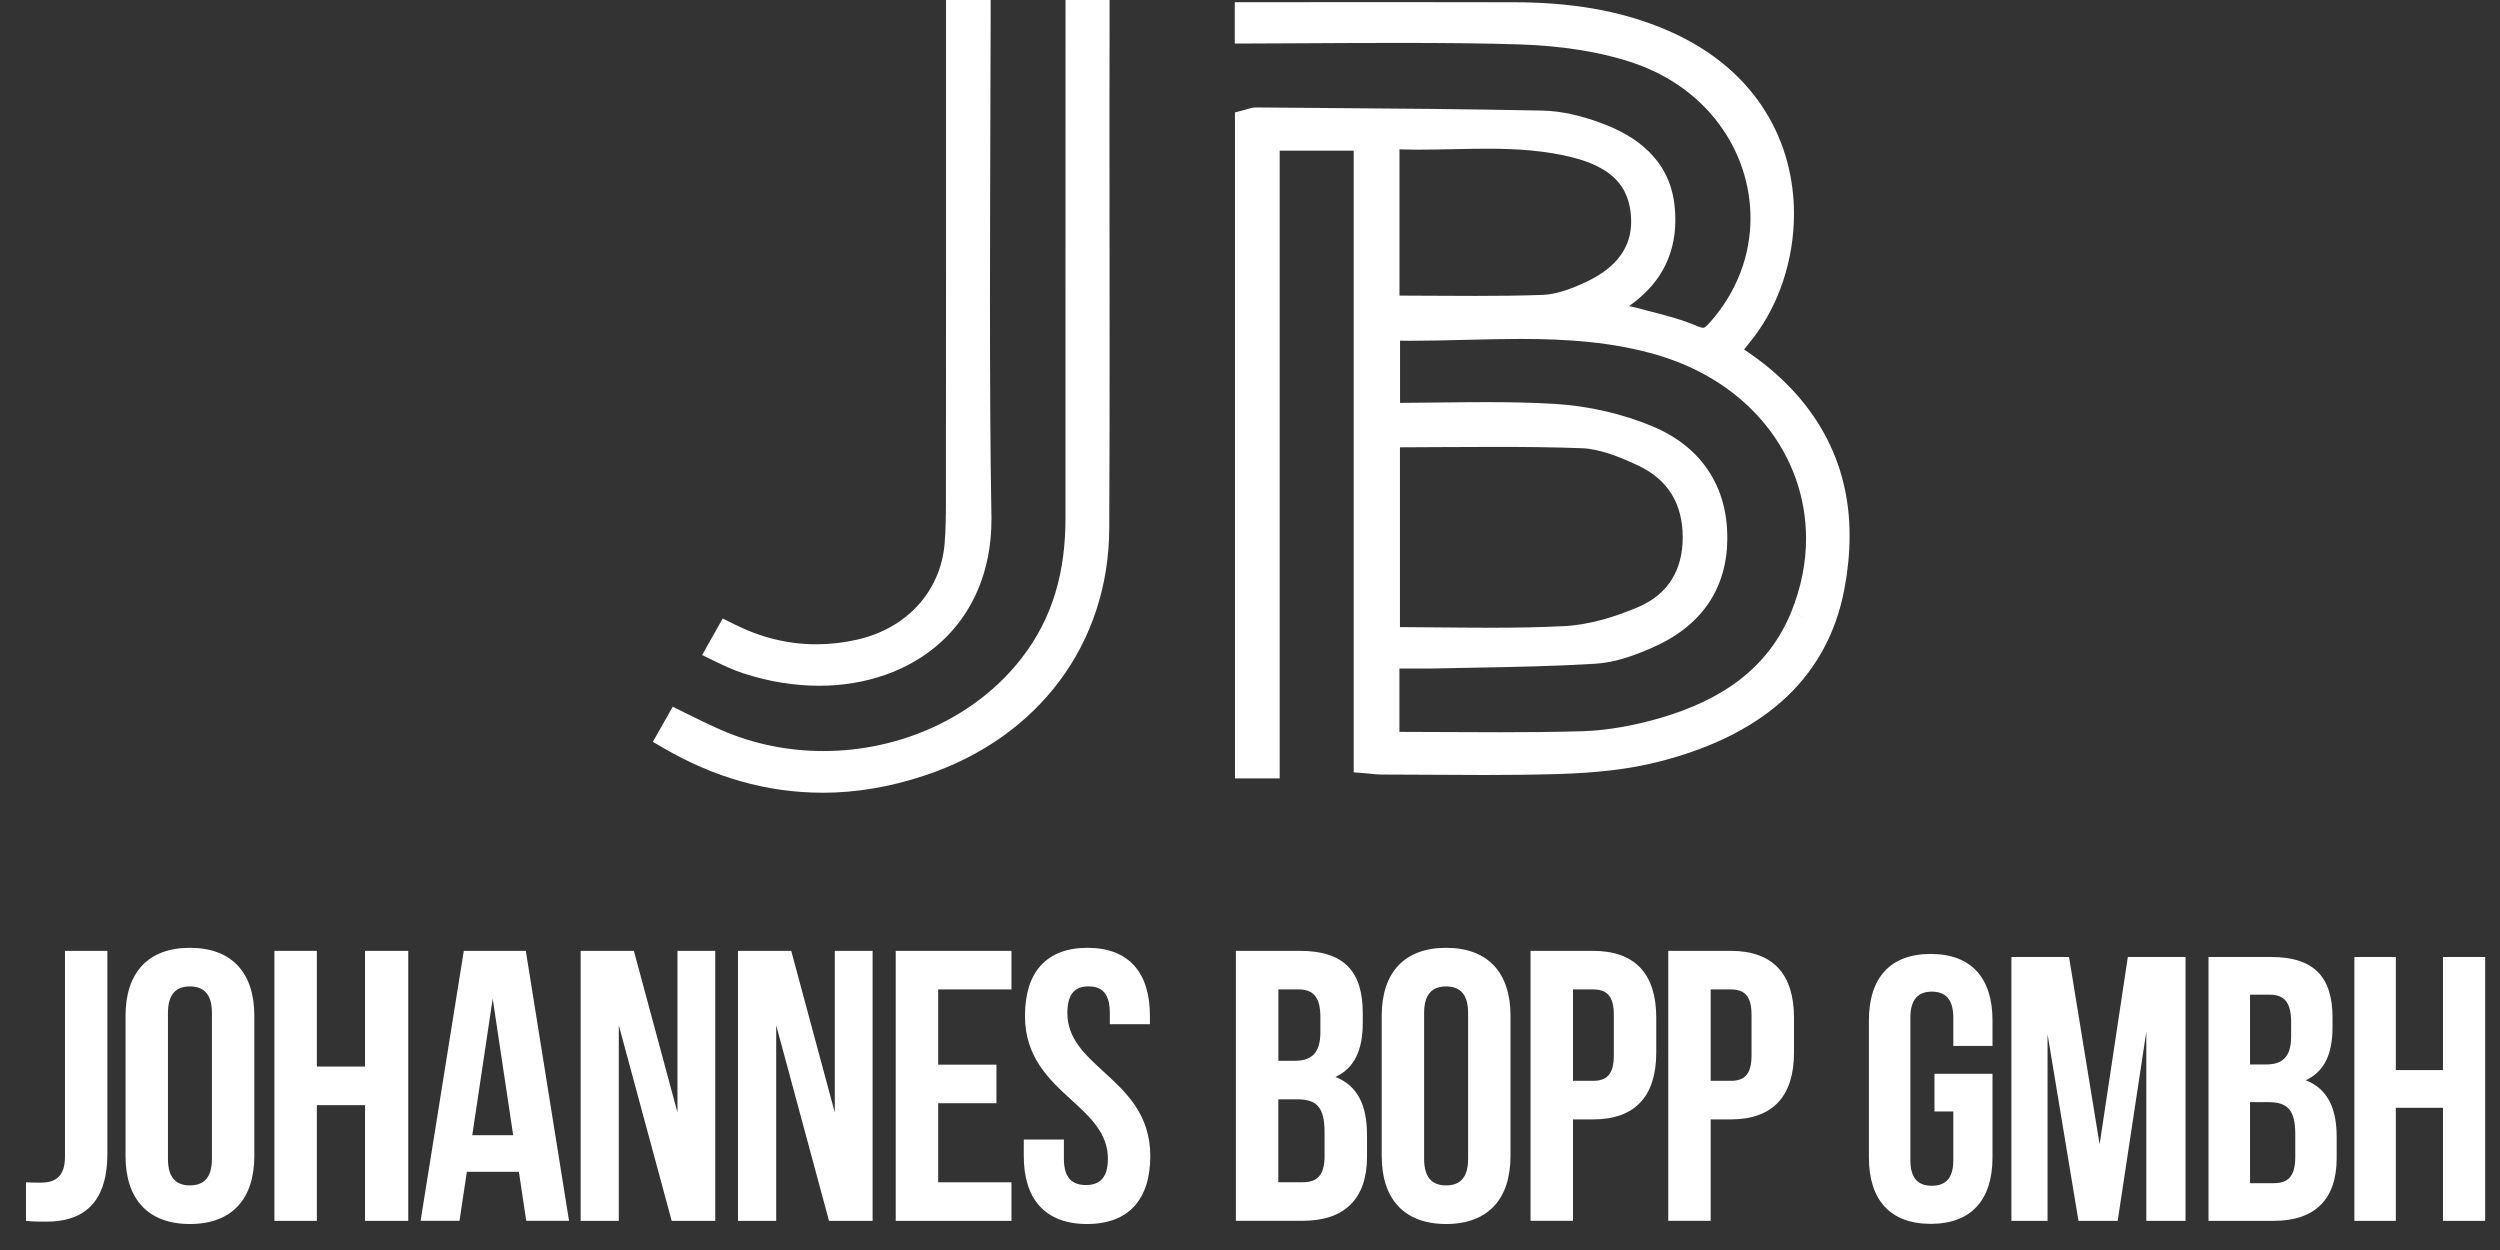
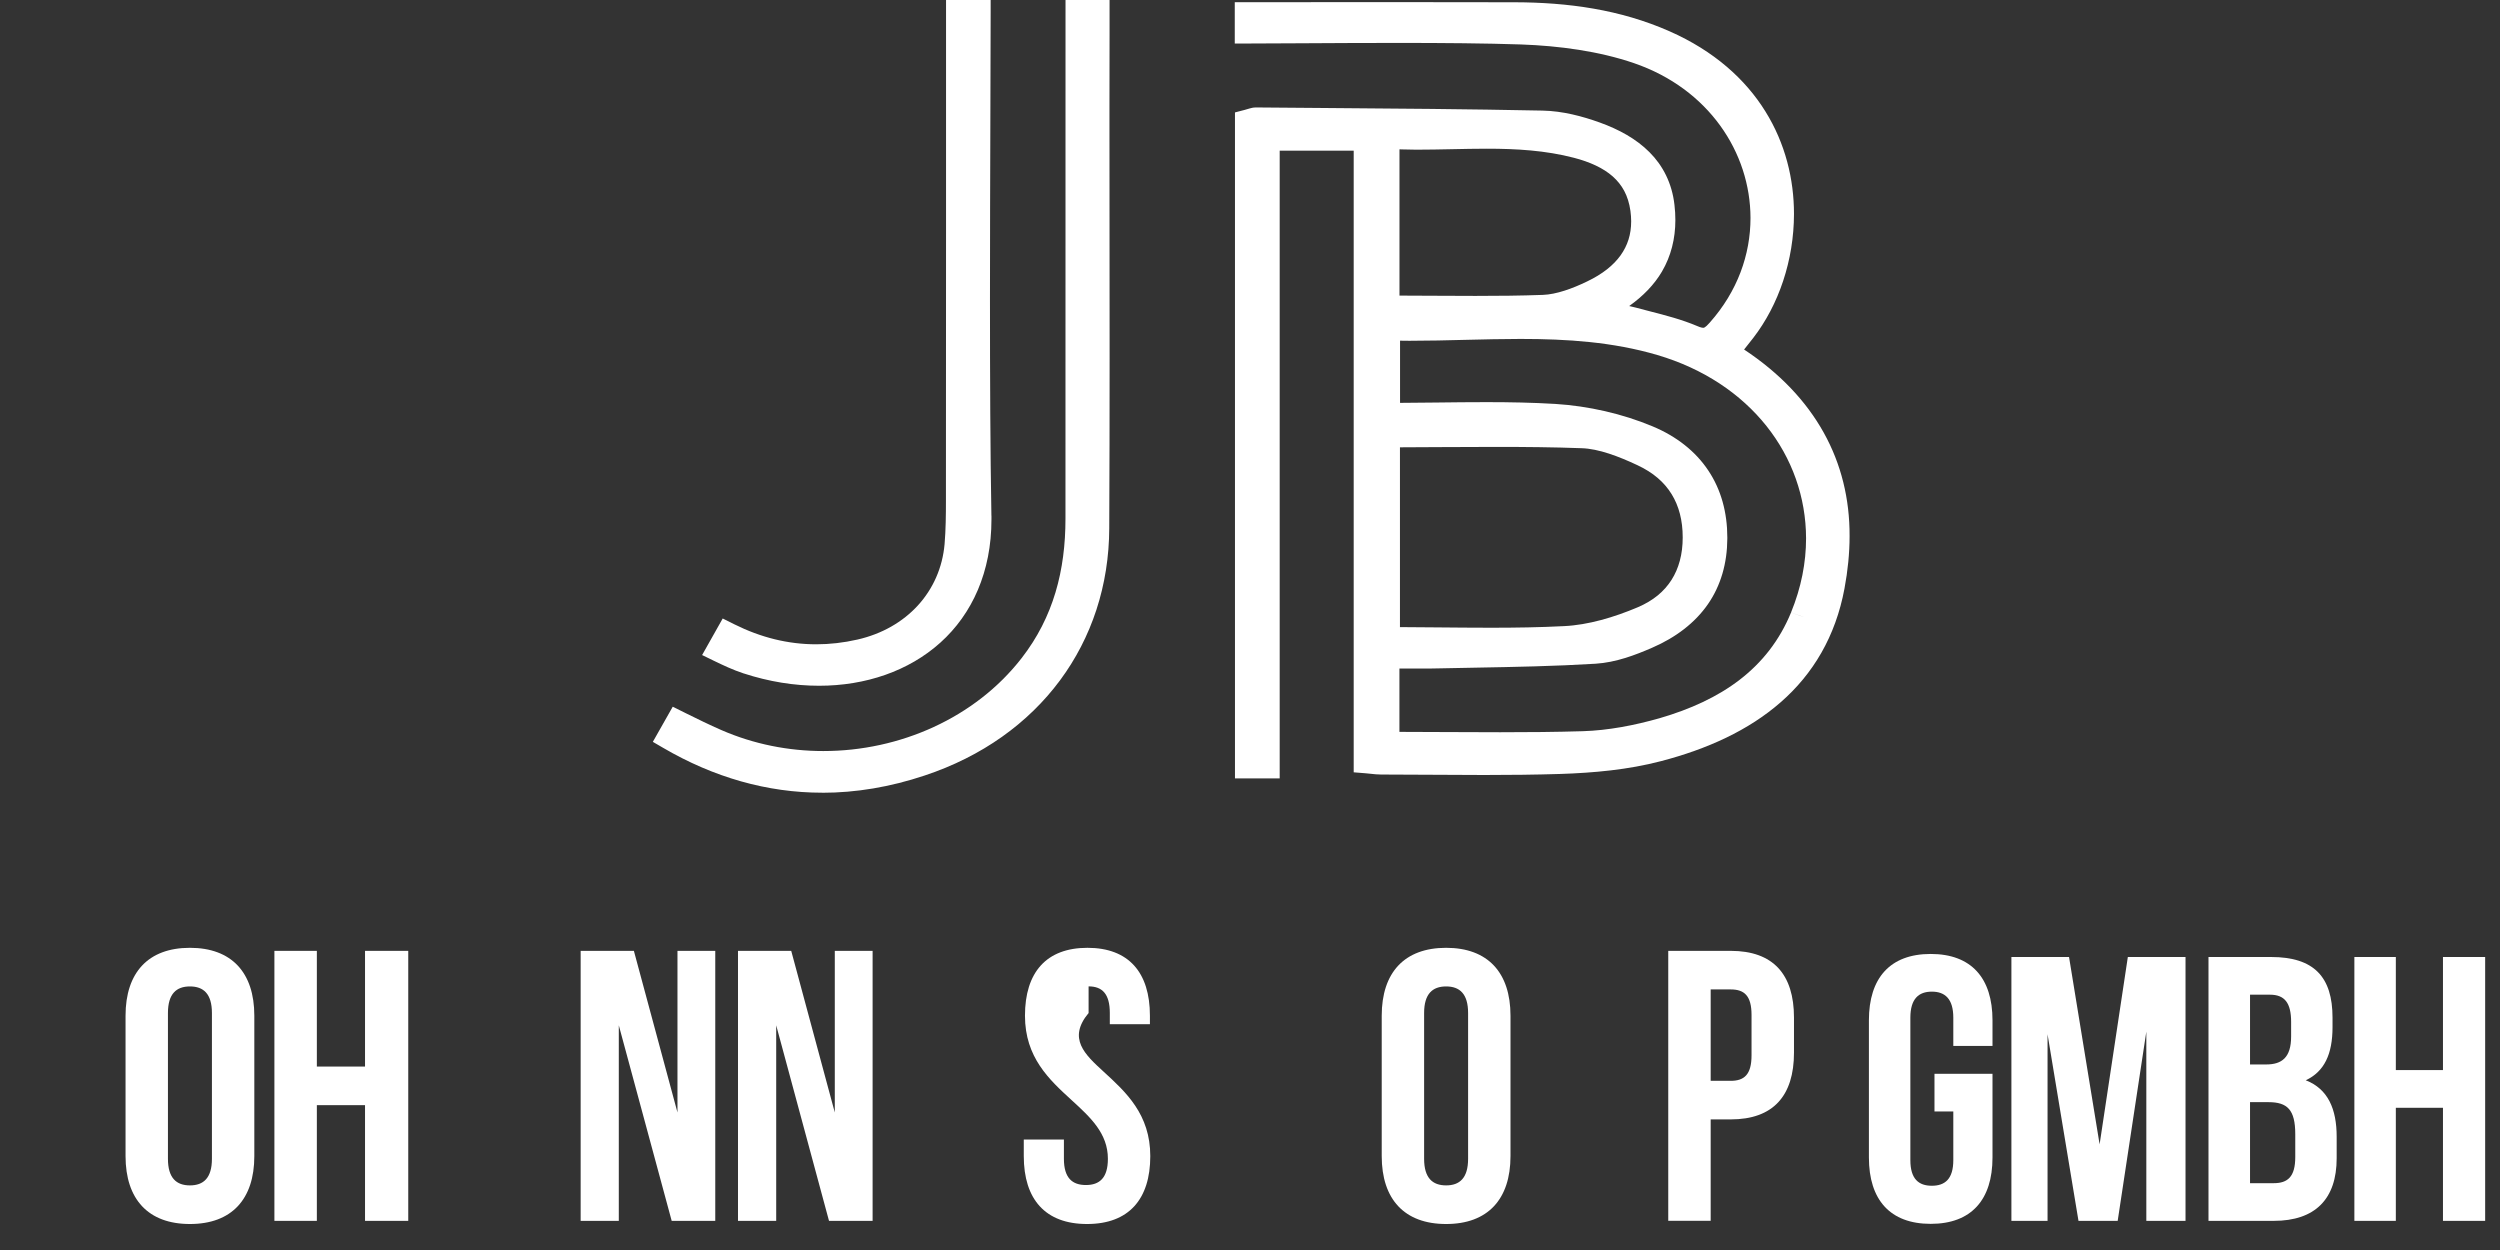
<svg xmlns="http://www.w3.org/2000/svg" fill="none" height="48" viewBox="0 0 96 48" width="96">
  <rect x="0" y="0" width="96" height="48" fill="#333333" stroke="none" />
  <path clip-rule="evenodd" d="M4.821 39.003C4.821 37.344 5.693 36.396 7.293 36.396C8.892 36.396 9.766 37.344 9.766 39.003V44.395C9.766 46.054 8.892 47.002 7.293 47.002C5.695 47.002 4.821 46.054 4.821 44.395V39.003ZM7.293 45.519C7.813 45.519 8.138 45.237 8.138 44.498V38.9C8.138 38.161 7.813 37.879 7.293 37.879C6.774 37.879 6.449 38.161 6.449 38.9V44.498C6.449 45.237 6.774 45.519 7.293 45.519Z" fill="white" fill-rule="evenodd" />
-   <path d="M1.561 45.414C2.081 45.414 2.495 45.221 2.495 44.422V36.513H4.123V44.303C4.123 46.377 3.013 46.911 1.783 46.911C1.486 46.911 1.264 46.911 0.998 46.881V45.4C1.177 45.414 1.383 45.414 1.561 45.414Z" fill="white" />
  <path d="M14.017 40.956H12.167V36.513H10.537V46.881H12.167V42.438H14.017V46.881H15.677V36.513H14.017V40.956Z" fill="white" />
-   <path clip-rule="evenodd" d="M16.151 46.879L17.81 36.513H20.191L21.851 46.879H20.207L19.926 44.997H17.927L17.645 46.879H16.151ZM18.92 38.349L18.135 43.592H19.706L18.92 38.349Z" fill="white" fill-rule="evenodd" />
  <path d="M26.015 42.719L24.341 36.513H22.297V46.881H23.762V39.372L25.793 46.881H27.466V36.513H26.015V42.719Z" fill="white" />
  <path d="M30.383 36.513L32.056 42.719V36.513H33.508V46.881H31.834L29.806 39.372V46.881H28.339V36.513H30.383Z" fill="white" />
-   <path d="M34.396 46.881H38.84V45.4H36.026V42.364H38.263V40.883H36.026V37.994H38.84V36.513H34.396V46.881Z" fill="white" />
-   <path d="M41.802 37.877C41.282 37.877 40.987 38.159 40.987 38.898V38.9C40.987 39.879 41.658 40.492 42.383 41.156C43.239 41.939 44.171 42.792 44.171 44.395C44.171 46.054 43.342 47.002 41.742 47.002C40.142 47.002 39.313 46.054 39.313 44.395V43.758H40.854V44.498C40.854 45.239 41.179 45.505 41.699 45.505C42.218 45.505 42.543 45.237 42.543 44.498C42.543 43.52 41.873 42.906 41.147 42.242C40.291 41.459 39.359 40.606 39.359 39.003C39.359 37.344 40.174 36.396 41.758 36.396C43.342 36.396 44.157 37.344 44.157 39.003V39.329H42.617V38.898C42.617 38.159 42.321 37.877 41.802 37.877Z" fill="white" />
-   <path clip-rule="evenodd" d="M52.33 39.269C52.33 40.335 52.006 41.014 51.282 41.356C52.153 41.695 52.493 42.48 52.493 43.576V44.42C52.493 46.02 51.65 46.879 50.02 46.879H47.459V36.513H49.917C51.605 36.513 52.33 37.298 52.33 38.898V39.269ZM49.089 37.994H49.874C50.451 37.994 50.703 38.319 50.703 39.061V39.638C50.703 40.467 50.332 40.734 49.725 40.734H49.089V37.994ZM50.865 44.377C50.865 45.146 50.57 45.398 50.02 45.398H49.087V42.214H49.812C50.552 42.214 50.863 42.509 50.863 43.473V44.377H50.865Z" fill="white" fill-rule="evenodd" />
+   <path d="M41.802 37.877V38.9C40.987 39.879 41.658 40.492 42.383 41.156C43.239 41.939 44.171 42.792 44.171 44.395C44.171 46.054 43.342 47.002 41.742 47.002C40.142 47.002 39.313 46.054 39.313 44.395V43.758H40.854V44.498C40.854 45.239 41.179 45.505 41.699 45.505C42.218 45.505 42.543 45.237 42.543 44.498C42.543 43.52 41.873 42.906 41.147 42.242C40.291 41.459 39.359 40.606 39.359 39.003C39.359 37.344 40.174 36.396 41.758 36.396C43.342 36.396 44.157 37.344 44.157 39.003V39.329H42.617V38.898C42.617 38.159 42.321 37.877 41.802 37.877Z" fill="white" />
  <path clip-rule="evenodd" d="M53.058 39.003C53.058 37.344 53.931 36.396 55.531 36.396C57.129 36.396 58.003 37.344 58.003 39.003V44.395C58.003 46.054 57.129 47.002 55.531 47.002C53.932 47.002 53.058 46.054 53.058 44.395V39.003ZM55.531 45.519C56.05 45.519 56.375 45.237 56.375 44.498V38.9C56.375 38.161 56.05 37.879 55.531 37.879C55.011 37.879 54.686 38.161 54.686 38.9V44.498C54.686 45.237 55.011 45.519 55.531 45.519Z" fill="white" fill-rule="evenodd" />
-   <path clip-rule="evenodd" d="M61.172 36.513H58.773V46.879H60.402V42.985H61.172C62.801 42.985 63.6 42.081 63.6 40.423V39.075C63.6 37.415 62.801 36.513 61.172 36.513ZM61.971 40.526C61.971 41.266 61.689 41.504 61.172 41.504H60.402V37.994H61.172C61.689 37.994 61.971 38.232 61.971 38.972V40.526Z" fill="white" fill-rule="evenodd" />
  <path clip-rule="evenodd" d="M64.061 36.513H66.46C68.09 36.513 68.889 37.415 68.889 39.075V40.423C68.889 42.081 68.09 42.985 66.46 42.985H65.69V46.879H64.061V36.513ZM66.46 41.504C66.977 41.504 67.259 41.266 67.259 40.526V38.972C67.259 38.232 66.977 37.994 66.46 37.994H65.69V41.504H66.46Z" fill="white" fill-rule="evenodd" />
  <path d="M74.139 36.632C72.577 36.632 71.766 37.558 71.766 39.18V44.448C71.766 46.07 72.577 46.996 74.139 46.996C75.701 46.996 76.512 46.07 76.512 44.448V41.234H74.284V42.681H75.007V44.549C75.007 45.273 74.688 45.533 74.183 45.533C73.677 45.533 73.358 45.273 73.358 44.549V39.079C73.358 38.355 73.677 38.079 74.183 38.079C74.688 38.079 75.007 38.355 75.007 39.079V40.163H76.512V39.18C76.512 37.558 75.701 36.632 74.139 36.632Z" fill="white" />
  <path d="M79.451 36.749L80.625 43.943L81.709 36.749H83.924V46.881H82.419V39.614L81.319 46.881H79.814L78.626 39.715V46.881H77.238V36.749H79.451Z" fill="white" />
  <path clip-rule="evenodd" d="M88.542 41.482C89.252 41.149 89.569 40.483 89.569 39.442V39.079C89.569 37.516 88.859 36.749 87.21 36.749H84.806V46.881H87.311C88.903 46.881 89.728 46.042 89.728 44.478V43.653C89.728 42.582 89.395 41.815 88.54 41.482H88.542ZM86.401 38.196H87.168C87.733 38.196 87.979 38.516 87.979 39.239V39.804C87.979 40.615 87.616 40.875 87.023 40.875H86.401V38.196ZM88.138 44.434C88.138 45.188 87.848 45.434 87.313 45.434H86.401V42.323H87.11C87.834 42.323 88.138 42.612 88.138 43.552V44.434Z" fill="white" fill-rule="evenodd" />
  <path d="M93.81 41.091V36.749H95.43V46.881H93.81V42.539H92V46.881H90.408V36.749H92V41.091H93.81Z" fill="white" />
  <path d="M31.573 30.442C32.868 30.442 34.182 30.222 35.503 29.781C39.922 28.316 42.583 24.674 42.595 20.282C42.605 18.105 42.609 15.928 42.609 13.751C42.609 12.25 42.608 10.749 42.606 9.248C42.605 7.747 42.603 6.246 42.603 4.745V4.148C42.603 3.966 42.604 3.683 42.604 3.337L42.604 3.336C42.606 2.787 42.607 2.078 42.607 1.354V3.8147e-06H40.916V0.481C40.916 6.47 40.916 14.419 40.914 19.917C40.914 21.894 40.458 23.692 39.228 25.275C37.45 27.563 34.555 28.842 31.614 28.84C30.282 28.84 28.946 28.578 27.697 28.033C27.238 27.833 26.784 27.609 26.322 27.381L26.277 27.358L25.833 27.138L25.069 28.487L25.468 28.719C27.405 29.851 29.461 30.44 31.575 30.44L31.573 30.442Z" fill="white" />
  <path clip-rule="evenodd" d="M66.974 13.421C67.104 13.259 67.217 13.118 67.326 12.975C68.302 11.71 68.887 9.997 68.889 8.215C68.889 6.884 68.558 5.51 67.79 4.277C67.025 3.044 65.818 1.955 64.116 1.204C62.205 0.359 60.198 0.093 58.172 0.087C56.752 0.083 55.007 0.081 53.229 0.081C51.45 0.081 49.503 0.081 47.917 0.085H47.415V1.671H47.919C48.544 1.669 49.215 1.666 49.911 1.662C51.133 1.655 52.434 1.648 53.709 1.648C55.404 1.648 57.056 1.662 58.404 1.707C59.877 1.759 61.404 1.965 62.746 2.425C65.613 3.41 67.215 5.855 67.219 8.371C67.219 9.771 66.722 11.187 65.653 12.39C65.564 12.492 65.496 12.551 65.461 12.571L65.409 12.589C65.385 12.589 65.31 12.581 65.175 12.521C64.574 12.267 63.957 12.109 63.366 11.957C63.178 11.909 62.992 11.861 62.81 11.811C62.754 11.797 62.699 11.784 62.643 11.771C62.615 11.765 62.588 11.759 62.56 11.752C63.093 11.373 63.522 10.933 63.819 10.428C64.166 9.837 64.334 9.166 64.334 8.451C64.334 8.258 64.323 8.062 64.299 7.864C64.206 7.039 63.857 6.359 63.339 5.843C62.824 5.326 62.161 4.969 61.438 4.707C60.761 4.463 60.006 4.263 59.235 4.247C56.396 4.189 53.557 4.167 50.72 4.146C49.895 4.14 49.069 4.133 48.244 4.126H48.236C48.119 4.126 48.039 4.149 47.982 4.166L47.961 4.172L47.792 4.221L47.423 4.317V29.89H49.14V5.786H51.982V29.657L52.44 29.694C52.512 29.7 52.577 29.707 52.641 29.714C52.768 29.728 52.887 29.741 53.032 29.742C53.691 29.742 54.35 29.746 55.01 29.751C55.673 29.755 56.336 29.76 57 29.76C57.97 29.76 58.943 29.75 59.917 29.72C61.196 29.678 62.522 29.559 63.783 29.228C65.56 28.764 67.144 28.047 68.381 26.964C69.618 25.885 70.487 24.438 70.828 22.6C70.957 21.91 71.024 21.238 71.024 20.583C71.034 17.732 69.72 15.24 66.972 13.421H66.974ZM53.74 5.734L53.869 5.738C54.043 5.743 54.217 5.748 54.389 5.748C54.853 5.748 55.312 5.738 55.767 5.729C56.211 5.72 56.651 5.71 57.085 5.71C58.237 5.71 59.352 5.776 60.438 6.059C61.057 6.22 61.566 6.454 61.927 6.773C62.286 7.094 62.524 7.497 62.609 8.1C62.627 8.238 62.637 8.371 62.637 8.5C62.637 9.004 62.5 9.426 62.231 9.805C61.959 10.184 61.541 10.523 60.944 10.808C60.383 11.08 59.762 11.306 59.245 11.324C58.39 11.355 57.529 11.363 56.661 11.363C56.133 11.363 55.599 11.36 55.061 11.357C54.623 11.355 54.182 11.352 53.74 11.351V5.734ZM55.27 17.169C56.007 17.165 56.739 17.161 57.462 17.161C58.561 17.161 59.647 17.171 60.732 17.211C61.39 17.23 62.163 17.528 62.877 17.863C63.488 18.148 63.908 18.519 64.19 18.975C64.471 19.431 64.616 19.983 64.616 20.635V20.641C64.616 21.283 64.467 21.826 64.186 22.269C63.904 22.711 63.488 23.064 62.887 23.32C61.987 23.702 60.986 24 60.062 24.043C59.132 24.091 58.196 24.105 57.25 24.105C56.569 24.105 55.881 24.098 55.186 24.092C54.712 24.088 54.236 24.083 53.758 24.081V17.177H53.76C54.266 17.175 54.769 17.172 55.27 17.169ZM69.246 23.688L68.776 23.52C67.886 25.683 66.091 26.89 63.736 27.577C62.772 27.852 61.755 28.049 60.779 28.078C59.728 28.11 58.674 28.118 57.611 28.118C56.92 28.118 56.224 28.114 55.523 28.111C54.931 28.108 54.336 28.105 53.738 28.104V25.671C53.868 25.671 53.999 25.672 54.129 25.672L54.13 25.672C54.259 25.673 54.388 25.673 54.516 25.673C54.771 25.673 55.029 25.673 55.287 25.665C55.731 25.655 56.176 25.647 56.621 25.639C58.165 25.611 59.717 25.582 61.271 25.487C62.058 25.437 62.794 25.154 63.44 24.874C64.356 24.477 65.086 23.918 65.582 23.204C66.077 22.491 66.325 21.634 66.329 20.678V20.641C66.329 19.681 66.091 18.805 65.601 18.071C65.114 17.337 64.382 16.756 63.454 16.37C62.296 15.886 60.995 15.591 59.73 15.511C58.846 15.458 57.966 15.442 57.081 15.442C56.446 15.442 55.807 15.449 55.168 15.457C54.7 15.462 54.231 15.467 53.762 15.47V13.082C53.823 13.082 53.884 13.083 53.945 13.084C54.006 13.085 54.067 13.086 54.127 13.086C54.849 13.086 55.569 13.068 56.283 13.05C56.989 13.033 57.691 13.015 58.386 13.015C60.178 13.015 61.931 13.13 63.641 13.632C67.207 14.684 69.347 17.504 69.353 20.674C69.353 21.602 69.168 22.56 68.776 23.518L69.244 23.686L69.246 23.688Z" fill="white" fill-rule="evenodd" />
  <path d="M31.454 26.333C30.508 26.333 29.527 26.177 28.553 25.858L28.555 25.86C28.141 25.723 27.764 25.544 27.409 25.372L26.961 25.154L27.752 23.75L28.196 23.972C29.219 24.482 30.262 24.741 31.345 24.741C31.86 24.741 32.388 24.682 32.927 24.559C34.819 24.127 36.111 22.713 36.272 20.895C36.318 20.341 36.324 19.776 36.324 19.201V18.66C36.328 15.902 36.328 12.44 36.328 8.952V3.8147e-06H38.041V0.472C38.038 1.747 38.034 3.108 38.03 4.514C38.023 6.778 38.015 9.158 38.015 11.478C38.015 14.478 38.027 17.377 38.07 19.798L37.569 19.806L38.072 19.798V19.943C38.074 21.959 37.329 23.581 36.111 24.676C34.894 25.772 33.232 26.333 31.454 26.333Z" fill="white" />
</svg>